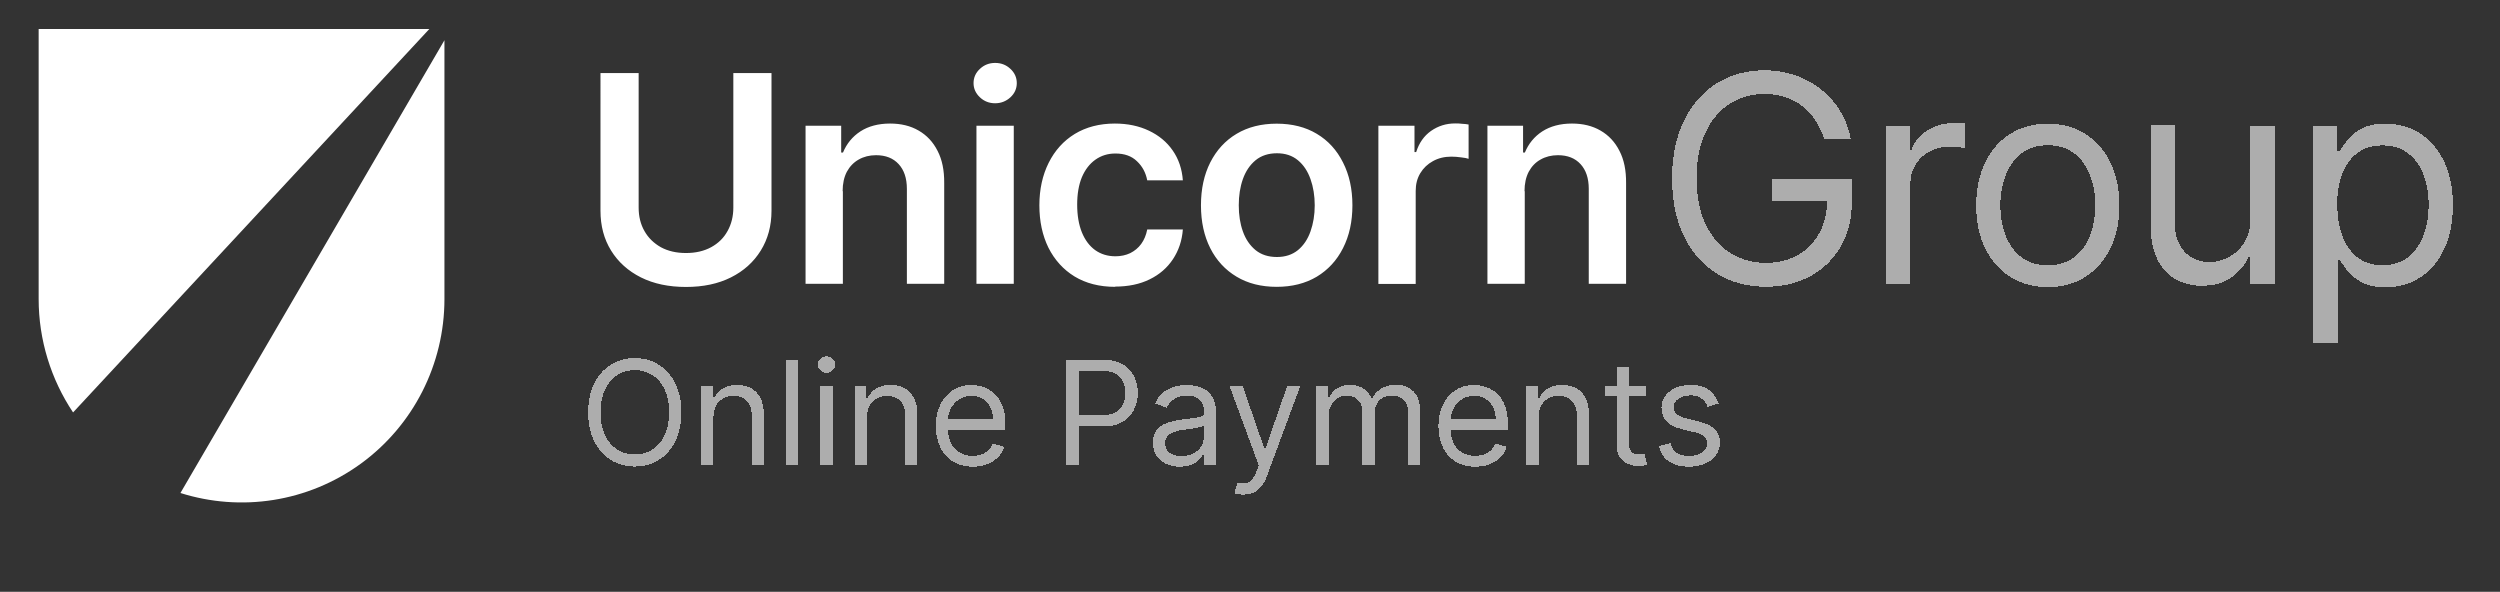
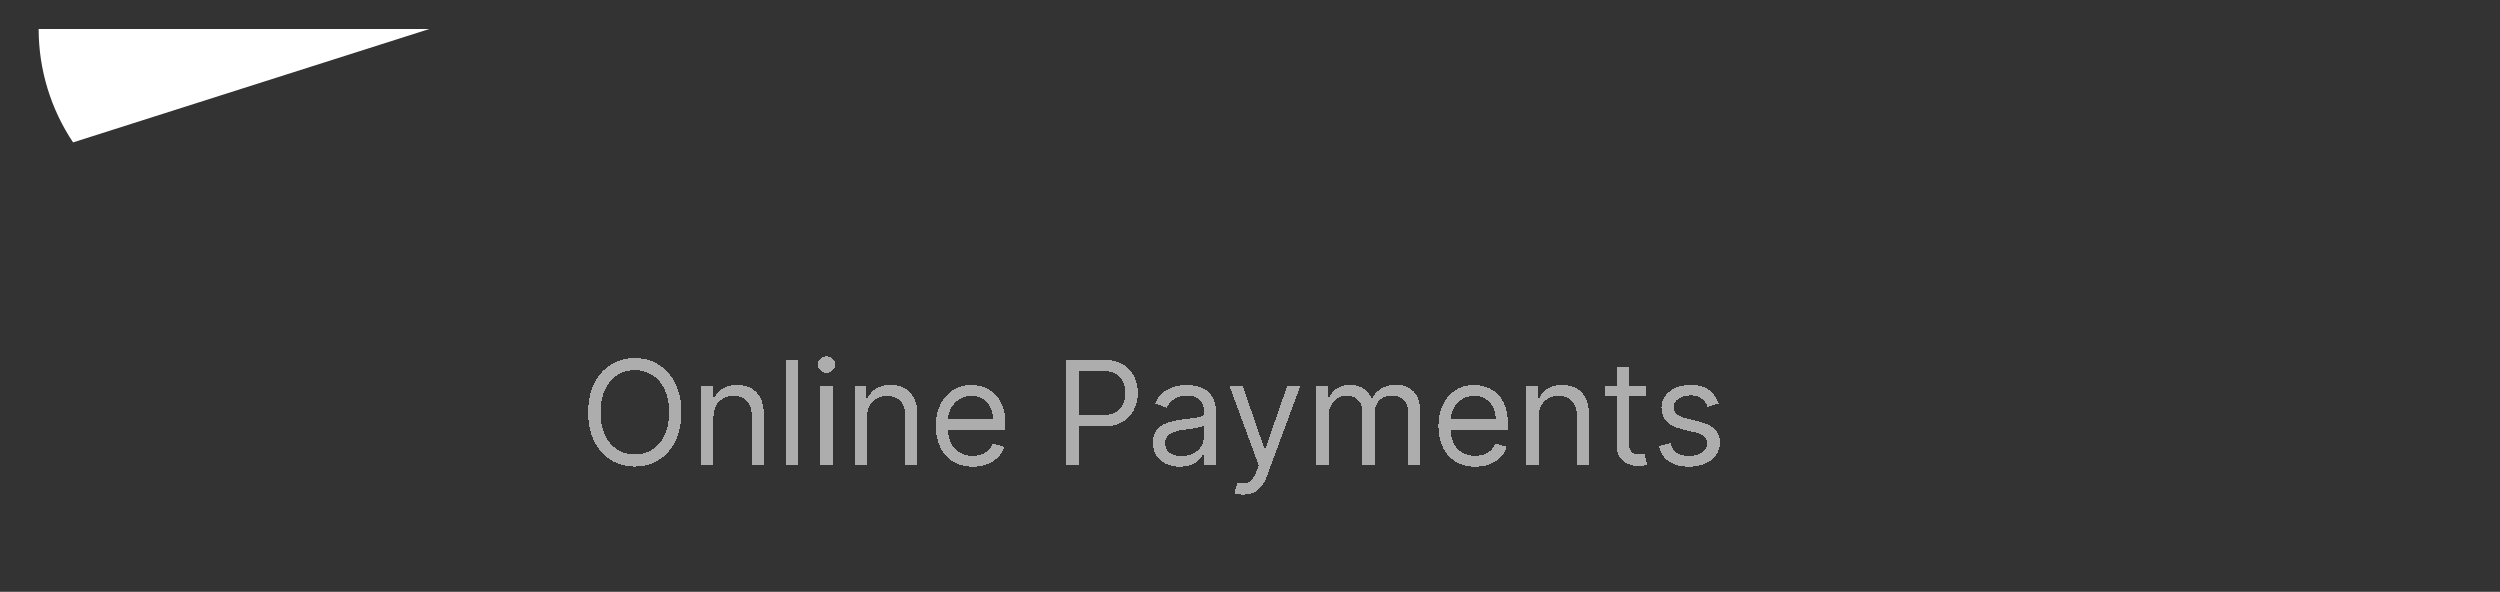
<svg xmlns="http://www.w3.org/2000/svg" id="Layer_1" viewBox="0 0 207 49">
  <rect x="0" y="0" width="207" height="49" fill="#333333" stroke="none" />
  <defs>
    <clipPath id="clippath">
      <rect x="3.2" y="2.4" width="33.6" height="39.2" fill="none" />
    </clipPath>
  </defs>
  <g clip-path="url(#clippath)" fill="none">
-     <path d="m3.2,2.4v22.36c0,3.39,1.02,6.65,2.85,9.39L35.55,2.4H3.2Z" fill="#fff" />
-     <path d="m14.94,40.82c4.99,1.58,10.54.77,14.94-2.43,4.35-3.17,6.92-8.23,6.92-13.63V3.33L14.94,40.82Z" fill="#fff" />
+     <path d="m3.2,2.4c0,3.39,1.02,6.65,2.85,9.39L35.55,2.4H3.2Z" fill="#fff" />
  </g>
-   <path d="m60.72,6.05h3.16v11.4c0,1.25-.3,2.35-.89,3.3-.59.95-1.41,1.69-2.47,2.22-1.06.53-2.3.79-3.72.79s-2.67-.26-3.73-.79c-1.06-.53-1.89-1.28-2.47-2.22-.59-.95-.88-2.05-.88-3.3V6.05h3.16v11.14c0,.73.16,1.38.48,1.94.32.57.78,1.01,1.36,1.34.59.32,1.28.48,2.08.48s1.49-.16,2.08-.48c.59-.32,1.05-.77,1.36-1.34.32-.57.48-1.22.48-1.94V6.05Zm9.07,9.78v7.67h-3.09v-13.09h2.95v2.22h.15c.3-.73.78-1.32,1.44-1.75.66-.43,1.49-.65,2.46-.65.9,0,1.69.19,2.36.58.68.39,1.2.95,1.57,1.68.38.73.56,1.62.55,2.67v8.34h-3.09v-7.86c0-.88-.23-1.56-.68-2.05-.45-.49-1.07-.74-1.87-.74-.54,0-1.02.12-1.44.36-.41.23-.74.57-.98,1.01-.23.44-.35.98-.35,1.61Zm11.06,7.67v-13.09h3.09v13.09h-3.09Zm1.55-14.95c-.49,0-.91-.16-1.26-.49-.35-.33-.53-.72-.53-1.18s.18-.86.53-1.18c.35-.33.77-.49,1.26-.49s.91.16,1.26.49c.35.32.53.72.53,1.18s-.18.86-.53,1.18c-.35.32-.77.49-1.26.49Zm9.94,15.2c-1.31,0-2.43-.29-3.37-.86-.93-.57-1.65-1.37-2.16-2.38-.5-1.02-.75-2.19-.75-3.51s.26-2.5.77-3.52c.51-1.02,1.23-1.82,2.16-2.39.94-.57,2.05-.86,3.32-.86,1.06,0,2,.2,2.82.59.82.39,1.48.93,1.97,1.64.49.7.77,1.53.84,2.47h-2.95c-.12-.63-.4-1.16-.85-1.58-.44-.43-1.04-.64-1.78-.64-.63,0-1.18.17-1.66.51-.48.34-.85.82-1.12,1.45-.26.63-.39,1.39-.39,2.27s.13,1.66.39,2.3c.26.64.63,1.13,1.1,1.47.48.34,1.04.51,1.68.51.45,0,.86-.09,1.22-.26.36-.18.67-.43.91-.76.24-.33.41-.73.5-1.2h2.95c-.07.93-.35,1.75-.82,2.46-.47.71-1.11,1.27-1.93,1.67-.81.4-1.77.6-2.86.6Zm13.37,0c-1.28,0-2.39-.28-3.32-.84-.94-.56-1.67-1.35-2.18-2.36-.51-1.01-.77-2.19-.77-3.55s.26-2.54.77-3.55c.52-1.02,1.24-1.81,2.18-2.37.94-.56,2.04-.84,3.32-.84s2.39.28,3.32.84c.94.56,1.66,1.35,2.17,2.37.52,1.02.78,2.2.78,3.55s-.26,2.53-.78,3.55c-.51,1.01-1.24,1.8-2.17,2.36-.94.56-2.05.84-3.32.84Zm.02-2.47c.69,0,1.27-.19,1.74-.57.47-.39.81-.9,1.04-1.55.23-.65.35-1.37.35-2.16s-.12-1.53-.35-2.17c-.23-.65-.57-1.17-1.04-1.56-.47-.39-1.05-.58-1.74-.58s-1.3.19-1.77.58c-.47.39-.82.91-1.05,1.56-.23.65-.34,1.37-.34,2.17s.11,1.52.34,2.16c.23.65.58,1.16,1.05,1.55.47.38,1.06.57,1.77.57Zm8.4,2.22v-13.09h2.99v2.18h.14c.24-.76.65-1.34,1.23-1.75.59-.41,1.25-.62,2-.62.17,0,.36,0,.57.03.22.01.39.03.54.06v2.84c-.13-.05-.34-.09-.62-.12-.28-.04-.55-.06-.81-.06-.56,0-1.07.12-1.52.37-.44.24-.79.57-1.05,1-.26.43-.38.92-.38,1.47v7.7h-3.08Zm12.12-7.67v7.67h-3.09v-13.09h2.95v2.22h.15c.3-.73.78-1.32,1.44-1.75.67-.43,1.49-.65,2.46-.65.9,0,1.69.19,2.36.58.68.39,1.2.95,1.57,1.68.38.73.56,1.62.55,2.67v8.34h-3.09v-7.86c0-.88-.23-1.56-.68-2.05-.45-.49-1.07-.74-1.87-.74-.54,0-1.02.12-1.44.36-.42.23-.74.57-.98,1.01-.23.44-.35.98-.35,1.61Z" fill="#fff" />
-   <path d="m151.04,11.5c-.19-.57-.43-1.09-.74-1.54-.3-.46-.66-.85-1.08-1.18-.41-.32-.89-.57-1.41-.74-.53-.17-1.11-.26-1.74-.26-1.03,0-1.97.27-2.82.8-.85.53-1.52,1.32-2.02,2.36-.5,1.04-.75,2.32-.75,3.83s.25,2.79.76,3.83c.51,1.04,1.19,1.83,2.05,2.36.86.53,1.84.8,2.92.8,1,0,1.88-.21,2.64-.64.77-.43,1.36-1.04,1.79-1.82.43-.79.65-1.72.65-2.79l.65.14h-5.25v-1.87h6.65v1.87c0,1.44-.31,2.69-.92,3.75-.61,1.06-1.45,1.89-2.52,2.47-1.07.58-2.29.87-3.68.87-1.55,0-2.9-.36-4.07-1.09-1.16-.73-2.07-1.76-2.73-3.1-.65-1.34-.97-2.93-.97-4.77,0-1.38.18-2.62.55-3.72.38-1.11.9-2.05,1.59-2.83.68-.78,1.49-1.38,2.42-1.79.93-.41,1.96-.62,3.08-.62.92,0,1.78.14,2.57.42.8.27,1.51.66,2.14,1.17.63.5,1.16,1.1,1.58,1.8.42.69.71,1.46.87,2.31h-2.18Zm5.15,12v-13.09h1.94v1.98h.14c.24-.65.67-1.17,1.3-1.58.62-.4,1.33-.61,2.11-.61.15,0,.33,0,.55,0,.22,0,.39.01.5.03v2.05c-.07-.02-.22-.04-.47-.08-.24-.04-.49-.06-.76-.06-.64,0-1.21.13-1.71.4-.49.26-.89.62-1.18,1.09-.28.46-.43.99-.43,1.58v8.28h-2.01Zm13.37.27c-1.18,0-2.22-.28-3.11-.84-.89-.56-1.58-1.35-2.08-2.36-.49-1.01-.74-2.19-.74-3.55s.25-2.55.74-3.57c.5-1.02,1.19-1.81,2.08-2.37.89-.56,1.93-.84,3.11-.84s2.22.28,3.1.84c.89.56,1.58,1.35,2.08,2.37.5,1.02.75,2.21.75,3.57s-.25,2.53-.75,3.55c-.49,1.01-1.19,1.8-2.08,2.36-.89.56-1.92.84-3.1.84Zm0-1.81c.9,0,1.64-.23,2.22-.69.58-.46,1.01-1.07,1.29-1.82.28-.75.42-1.56.42-2.44s-.14-1.69-.42-2.45c-.28-.76-.71-1.37-1.29-1.83-.58-.47-1.32-.7-2.22-.7s-1.64.23-2.22.7c-.58.47-1.01,1.08-1.29,1.83-.28.76-.42,1.57-.42,2.45s.14,1.69.42,2.44c.28.75.71,1.36,1.29,1.82.58.46,1.32.69,2.22.69Zm16.77-3.82v-7.74h2.01v13.09h-2.01v-2.22h-.14c-.31.66-.78,1.23-1.43,1.7-.65.46-1.47.69-2.45.69-.82,0-1.55-.18-2.18-.54-.64-.36-1.14-.91-1.5-1.64-.36-.73-.55-1.66-.55-2.77v-8.32h2.01v8.18c0,.95.27,1.72.8,2.28.54.57,1.23.85,2.06.85.5,0,1.01-.13,1.53-.38.52-.26.96-.65,1.31-1.18.36-.53.54-1.2.54-2.02Zm5.22,10.26V10.41h1.94v2.08h.24c.15-.23.35-.52.61-.87.27-.36.65-.68,1.14-.95.5-.28,1.18-.43,2.03-.43,1.1,0,2.07.28,2.91.83.84.55,1.5,1.33,1.97,2.34.47,1.01.71,2.2.71,3.58s-.24,2.59-.71,3.61c-.47,1.01-1.12,1.8-1.96,2.35-.83.55-1.8.83-2.89.83-.84,0-1.51-.14-2.02-.42-.51-.28-.89-.61-1.17-.96-.27-.36-.48-.66-.63-.9h-.17v6.92h-2.01Zm1.98-11.45c0,.99.14,1.86.43,2.62.29.75.71,1.34,1.27,1.76.56.42,1.24.63,2.05.63s1.54-.22,2.1-.66c.57-.45.99-1.05,1.28-1.81.29-.76.43-1.61.43-2.54s-.14-1.75-.43-2.49c-.28-.74-.7-1.33-1.27-1.76-.56-.44-1.27-.66-2.12-.66s-1.51.21-2.06.62c-.56.41-.98.98-1.26,1.72-.28.73-.43,1.59-.43,2.57Z" shape-rendering="crispEdges" fill="rgba(255,255,255,.6)" />
  <path d="m56.42,34.14c0,.92-.17,1.72-.5,2.39-.33.67-.79,1.19-1.37,1.55-.58.36-1.24.55-1.99.55s-1.41-.18-1.99-.55c-.58-.36-1.04-.88-1.37-1.55-.33-.67-.5-1.47-.5-2.39s.17-1.72.5-2.39c.33-.67.79-1.19,1.37-1.55.58-.36,1.24-.55,1.99-.55s1.41.18,1.99.55c.58.36,1.04.88,1.37,1.55.33.67.5,1.47.5,2.39Zm-1.02,0c0-.76-.13-1.39-.38-1.91-.25-.52-.59-.91-1.02-1.18-.43-.27-.9-.4-1.43-.4s-1.01.13-1.44.4c-.43.27-.77.66-1.02,1.18-.25.52-.38,1.16-.38,1.91s.12,1.39.38,1.91c.25.52.59.91,1.02,1.18.43.27.91.4,1.44.4s1.01-.13,1.43-.4c.43-.27.77-.66,1.02-1.18.25-.52.38-1.16.38-1.91Zm3.67.43v3.94h-1.01v-6.55h.97v1.02h.09c.15-.33.39-.6.7-.8.31-.2.72-.31,1.21-.31.44,0,.83.09,1.16.27.33.18.59.45.78.82.18.36.28.82.28,1.38v4.16h-1.01v-4.09c0-.51-.13-.91-.4-1.2-.27-.29-.63-.43-1.1-.43-.32,0-.61.07-.86.21-.25.14-.45.34-.59.61-.14.27-.22.59-.22.97Zm7.02-4.79v8.73h-1.01v-8.73h1.01Zm1.84,8.73v-6.55h1.01v6.55h-1.01Zm.51-7.64c-.2,0-.36-.07-.51-.2-.14-.13-.21-.29-.21-.48s.07-.35.21-.48c.14-.13.31-.2.51-.2s.36.07.5.2c.14.13.21.29.21.48s-.07.35-.21.48c-.14.13-.31.2-.5.2Zm3.34,3.7v3.94h-1.01v-6.55h.97v1.02h.09c.15-.33.39-.6.7-.8.31-.2.72-.31,1.21-.31.44,0,.83.09,1.16.27.33.18.59.45.78.82.18.36.28.82.28,1.38v4.16h-1.01v-4.09c0-.51-.13-.91-.4-1.2-.27-.29-.63-.43-1.1-.43-.32,0-.61.07-.86.21-.25.14-.45.34-.59.61-.14.27-.22.59-.22.97Zm8.76,4.07c-.63,0-1.17-.14-1.63-.42-.45-.28-.81-.67-1.05-1.18-.24-.51-.37-1.09-.37-1.76s.12-1.26.37-1.77c.25-.51.59-.91,1.03-1.2.44-.29.96-.43,1.55-.43.34,0,.68.06,1.01.17.33.11.63.3.91.55.27.25.49.59.65,1.01.16.42.24.93.24,1.54v.43h-5.05v-.87h4.02c0-.37-.07-.7-.22-.99-.14-.29-.35-.52-.62-.69-.27-.17-.58-.25-.95-.25-.4,0-.75.1-1.04.3-.29.2-.51.45-.67.77-.16.32-.23.65-.23,1.01v.58c0,.49.09.91.26,1.26.17.34.41.6.72.78.31.18.66.26,1.07.26.26,0,.5-.04.72-.11.22-.08.4-.19.56-.34.16-.15.28-.34.36-.57l.97.27c-.1.33-.27.62-.52.87-.24.25-.54.44-.89.58-.36.14-.75.2-1.2.2Zm7.75-.14v-8.73h2.95c.68,0,1.24.12,1.68.37.44.24.76.58.97.99.21.42.32.88.32,1.4s-.11.98-.32,1.4c-.21.42-.53.76-.96,1.01-.43.25-.99.37-1.67.37h-2.11v-.94h2.08c.47,0,.85-.08,1.13-.24.28-.16.49-.38.62-.66.13-.28.2-.59.2-.94s-.07-.66-.2-.94c-.13-.28-.34-.49-.62-.65-.29-.16-.67-.24-1.14-.24h-1.86v7.79h-1.06Zm9.41.15c-.41,0-.79-.08-1.13-.23-.34-.16-.61-.39-.81-.69-.2-.3-.3-.66-.3-1.09,0-.38.07-.68.22-.91.15-.24.35-.42.59-.55.25-.13.52-.23.82-.3.3-.07.6-.12.91-.16.4-.05.72-.09.97-.12.25-.03.43-.08.55-.14.12-.07.17-.18.17-.34v-.03c0-.42-.12-.75-.35-.98-.23-.23-.57-.35-1.04-.35s-.86.11-1.13.32c-.27.21-.46.43-.58.67l-.95-.34c.17-.4.4-.71.68-.93.29-.22.6-.38.94-.47.34-.09.68-.14,1.01-.14.21,0,.45.03.72.08.28.05.54.15.8.3.26.15.47.38.64.69.17.31.26.72.26,1.24v4.31h-1.01v-.89h-.05c-.07.14-.18.29-.34.46s-.37.3-.63.41c-.26.11-.59.17-.97.17Zm.15-.9c.4,0,.73-.08,1.01-.23.28-.16.48-.36.62-.61.14-.25.21-.51.21-.78v-.92c-.04.05-.14.1-.28.14-.14.04-.31.08-.49.11-.18.03-.37.05-.54.08-.17.02-.31.04-.42.05-.26.03-.51.09-.73.17-.22.07-.41.19-.55.34-.14.15-.2.35-.2.61,0,.35.13.61.39.79.26.18.59.26.99.26Zm5.1,3.2c-.17,0-.32-.01-.46-.04-.13-.03-.23-.05-.28-.08l.26-.89c.24.06.46.09.65.07.19-.02.35-.1.5-.25.15-.15.28-.39.41-.72l.19-.51-2.42-6.58h1.09l1.81,5.22h.07l1.81-5.22h1.09l-2.78,7.5c-.12.34-.28.62-.46.84-.18.22-.4.39-.64.5-.24.11-.51.16-.82.16Zm6.03-2.45v-6.55h.97v1.02h.09c.14-.35.36-.62.66-.81.3-.2.67-.29,1.1-.29s.79.1,1.08.29c.29.19.51.46.68.81h.07c.17-.34.42-.61.76-.81.33-.2.74-.3,1.21-.3.59,0,1.06.18,1.44.55.37.36.56.93.56,1.7v4.38h-1.01v-4.38c0-.48-.13-.83-.4-1.04-.26-.21-.57-.31-.93-.31-.46,0-.82.14-1.07.42-.25.28-.38.62-.38,1.05v4.26h-1.02v-4.48c0-.37-.12-.67-.36-.9-.24-.23-.55-.35-.93-.35-.26,0-.51.07-.73.21-.22.14-.41.33-.55.58-.14.24-.2.53-.2.85v4.09h-1.01Zm13.17.14c-.63,0-1.18-.14-1.63-.42-.46-.28-.81-.67-1.05-1.18-.24-.51-.37-1.09-.37-1.76s.12-1.26.37-1.77c.25-.51.59-.91,1.03-1.2.44-.29.96-.43,1.55-.43.34,0,.68.06,1.01.17.33.11.64.3.91.55.27.25.49.59.65,1.01.16.42.24.93.24,1.54v.43h-5.04v-.87h4.02c0-.37-.07-.7-.22-.99-.15-.29-.35-.52-.62-.69-.27-.17-.58-.25-.95-.25-.4,0-.75.1-1.04.3-.29.2-.51.45-.67.77-.16.32-.23.65-.23,1.01v.58c0,.49.08.91.25,1.26.17.34.41.6.72.78.31.18.66.26,1.07.26.26,0,.5-.04.72-.11.22-.08.4-.19.56-.34.16-.15.28-.34.36-.57l.97.27c-.1.33-.27.62-.52.87-.24.25-.54.44-.9.58-.35.14-.75.2-1.2.2Zm5.25-4.07v3.94h-1.01v-6.55h.97v1.02h.08c.15-.33.39-.6.7-.8.31-.2.72-.31,1.21-.31.44,0,.83.09,1.16.27.33.18.59.45.78.82.18.36.28.82.28,1.38v4.16h-1.01v-4.09c0-.51-.13-.91-.4-1.2-.27-.29-.63-.43-1.1-.43-.32,0-.61.07-.86.21-.25.14-.45.34-.59.61-.14.27-.22.59-.22.97Zm8.86-2.61v.85h-3.39v-.85h3.39Zm-2.4-1.57h1.01v6.24c0,.28.04.5.12.64.09.14.19.23.32.28.13.05.27.07.42.07.11,0,.2,0,.27-.02.07-.01.13-.03.17-.03l.21.9c-.07.03-.16.05-.29.08-.12.03-.28.04-.46.04-.29,0-.56-.06-.84-.18-.27-.12-.49-.31-.67-.56-.18-.25-.26-.57-.26-.95v-6.51Zm8.43,3.03l-.9.26c-.06-.15-.14-.3-.25-.44-.11-.14-.26-.26-.44-.36-.19-.09-.43-.14-.72-.14-.4,0-.73.09-1,.28-.26.18-.4.41-.4.69,0,.25.09.45.27.59.18.14.47.27.85.36l.97.24c.59.14,1.02.36,1.31.65.29.29.43.66.43,1.12,0,.38-.11.71-.32,1.01-.21.3-.51.53-.9.7-.38.17-.83.26-1.34.26-.67,0-1.22-.14-1.66-.43-.44-.29-.71-.71-.83-1.27l.96-.24c.09.35.26.62.51.79.26.18.59.26,1,.26.47,0,.84-.1,1.12-.3.28-.2.42-.44.42-.72,0-.23-.08-.42-.24-.57-.16-.16-.4-.27-.73-.35l-1.09-.26c-.6-.14-1.04-.36-1.32-.66-.28-.3-.42-.68-.42-1.13,0-.37.1-.7.31-.98.21-.28.5-.51.86-.67.36-.16.78-.24,1.24-.24.65,0,1.16.14,1.53.43.37.28.64.66.79,1.12Z" shape-rendering="crispEdges" fill="rgba(255,255,255,.6)" />
</svg>